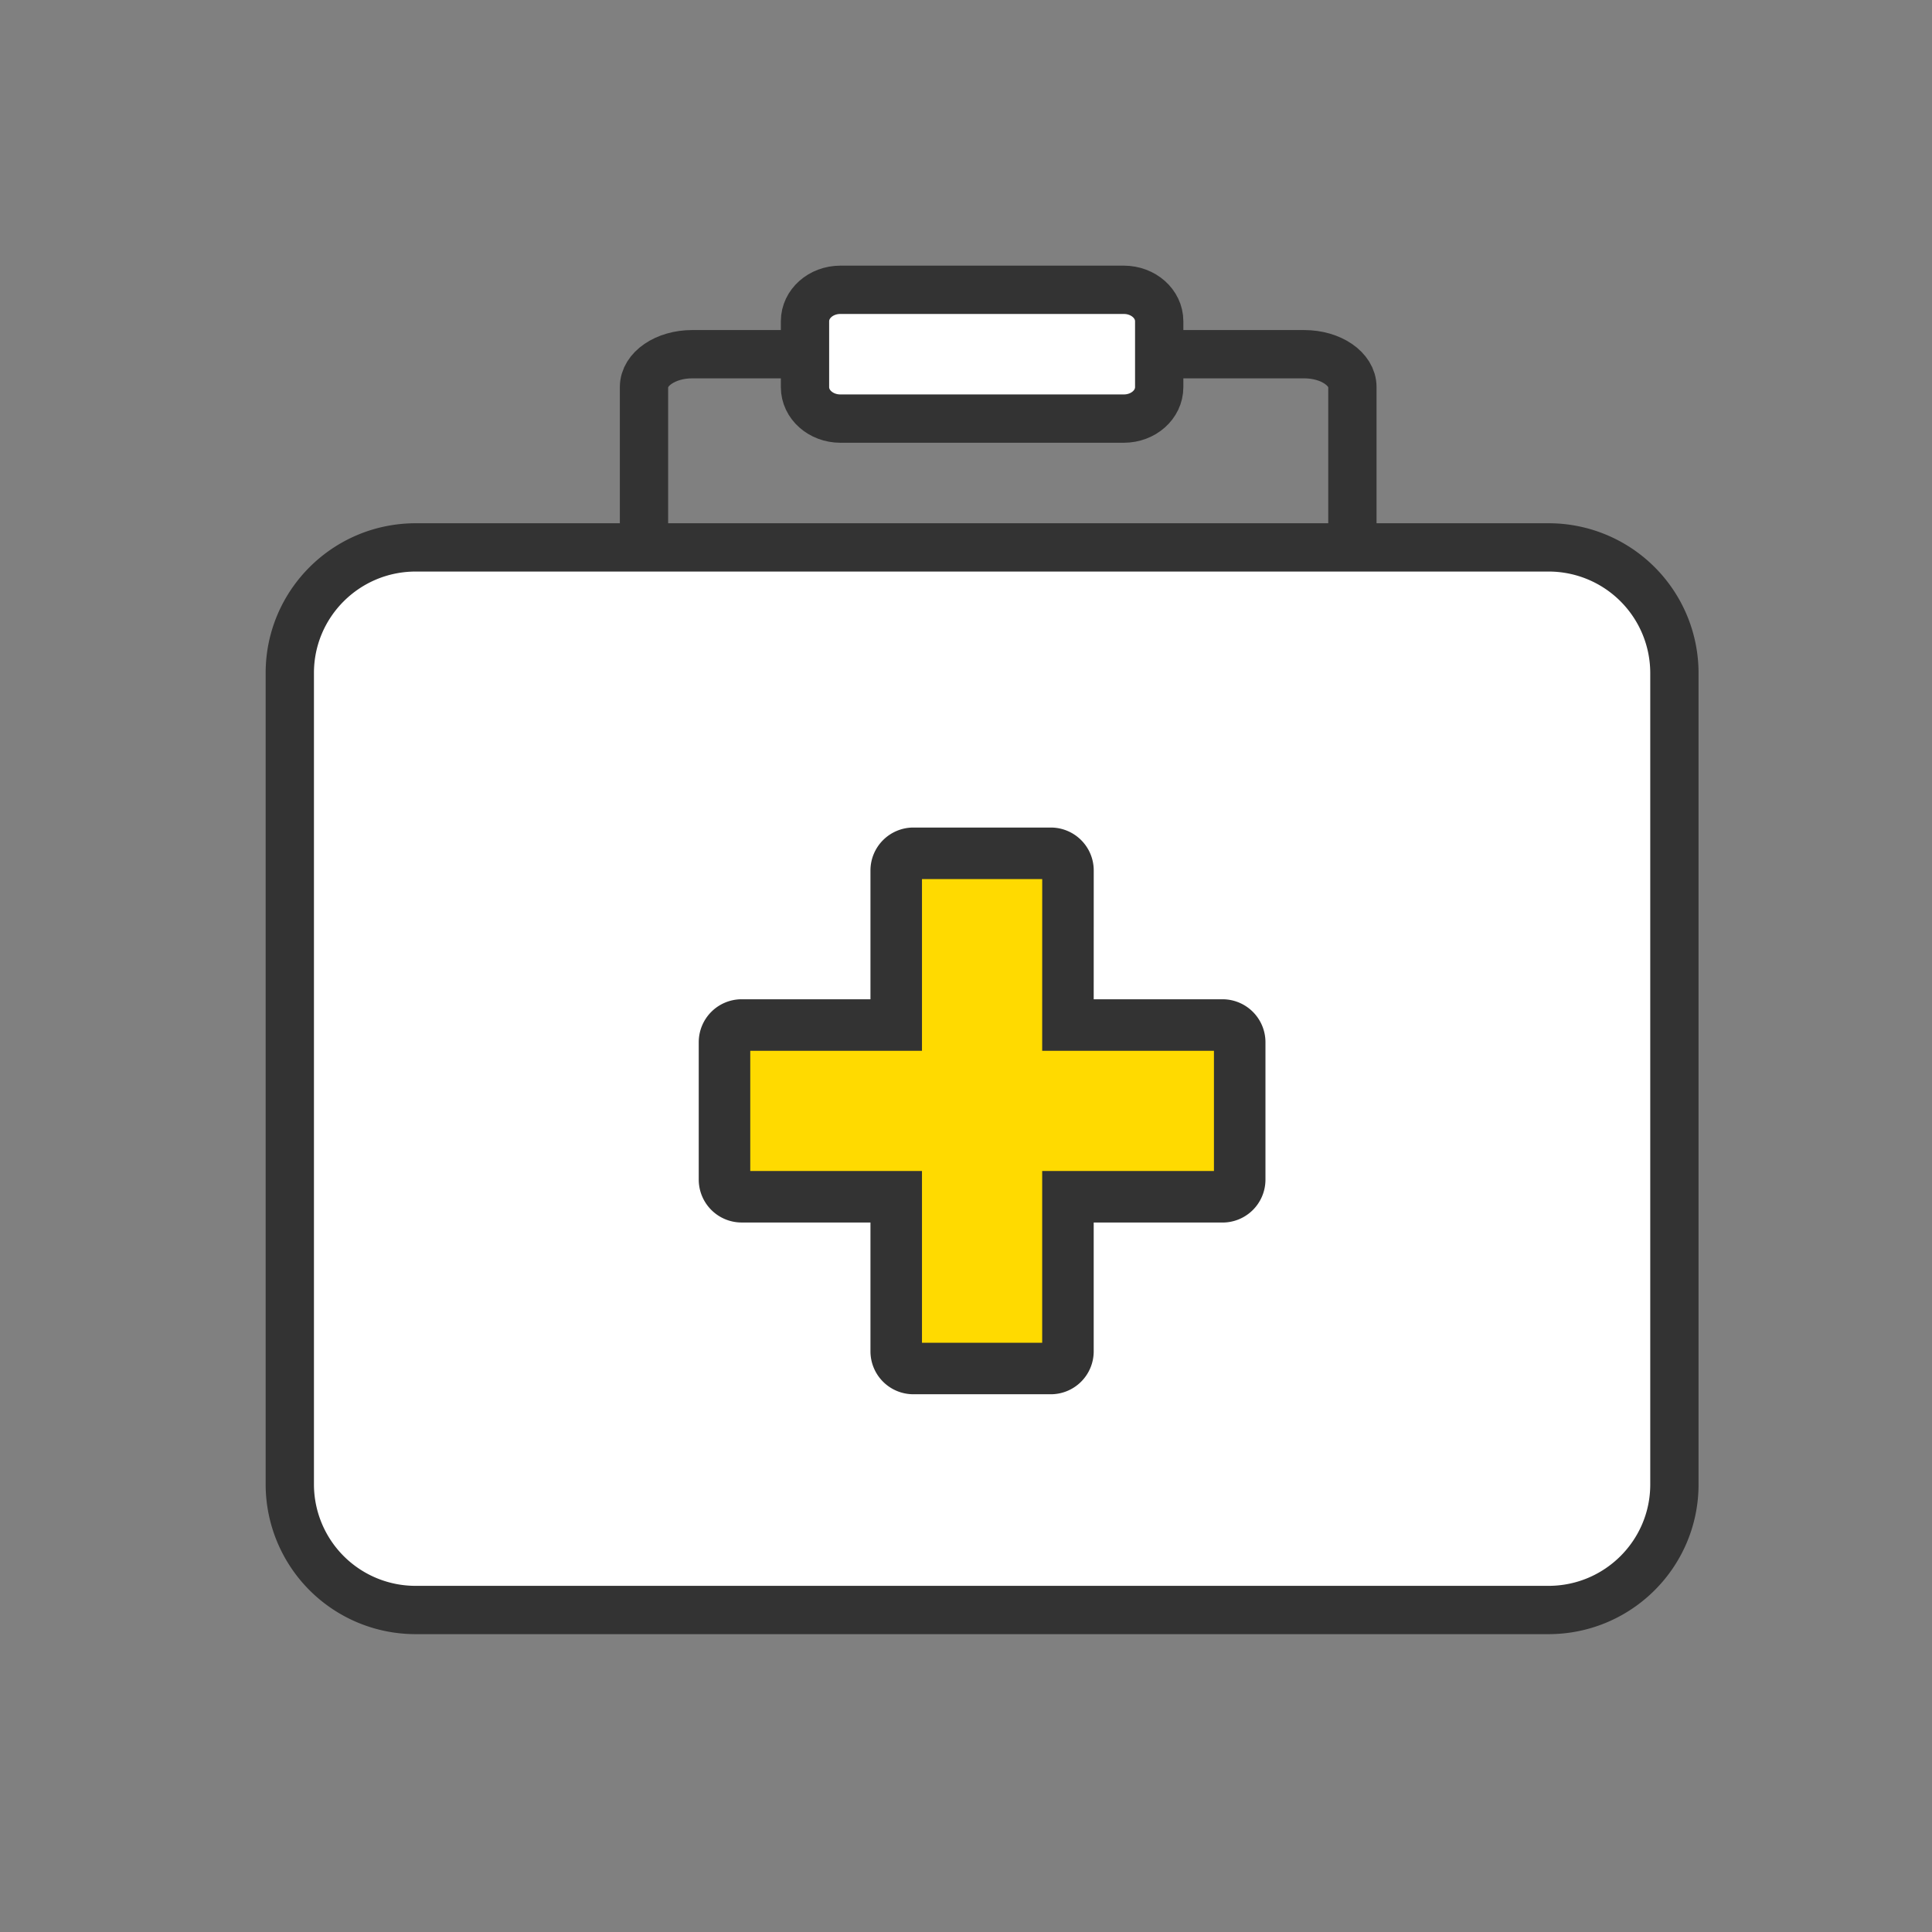
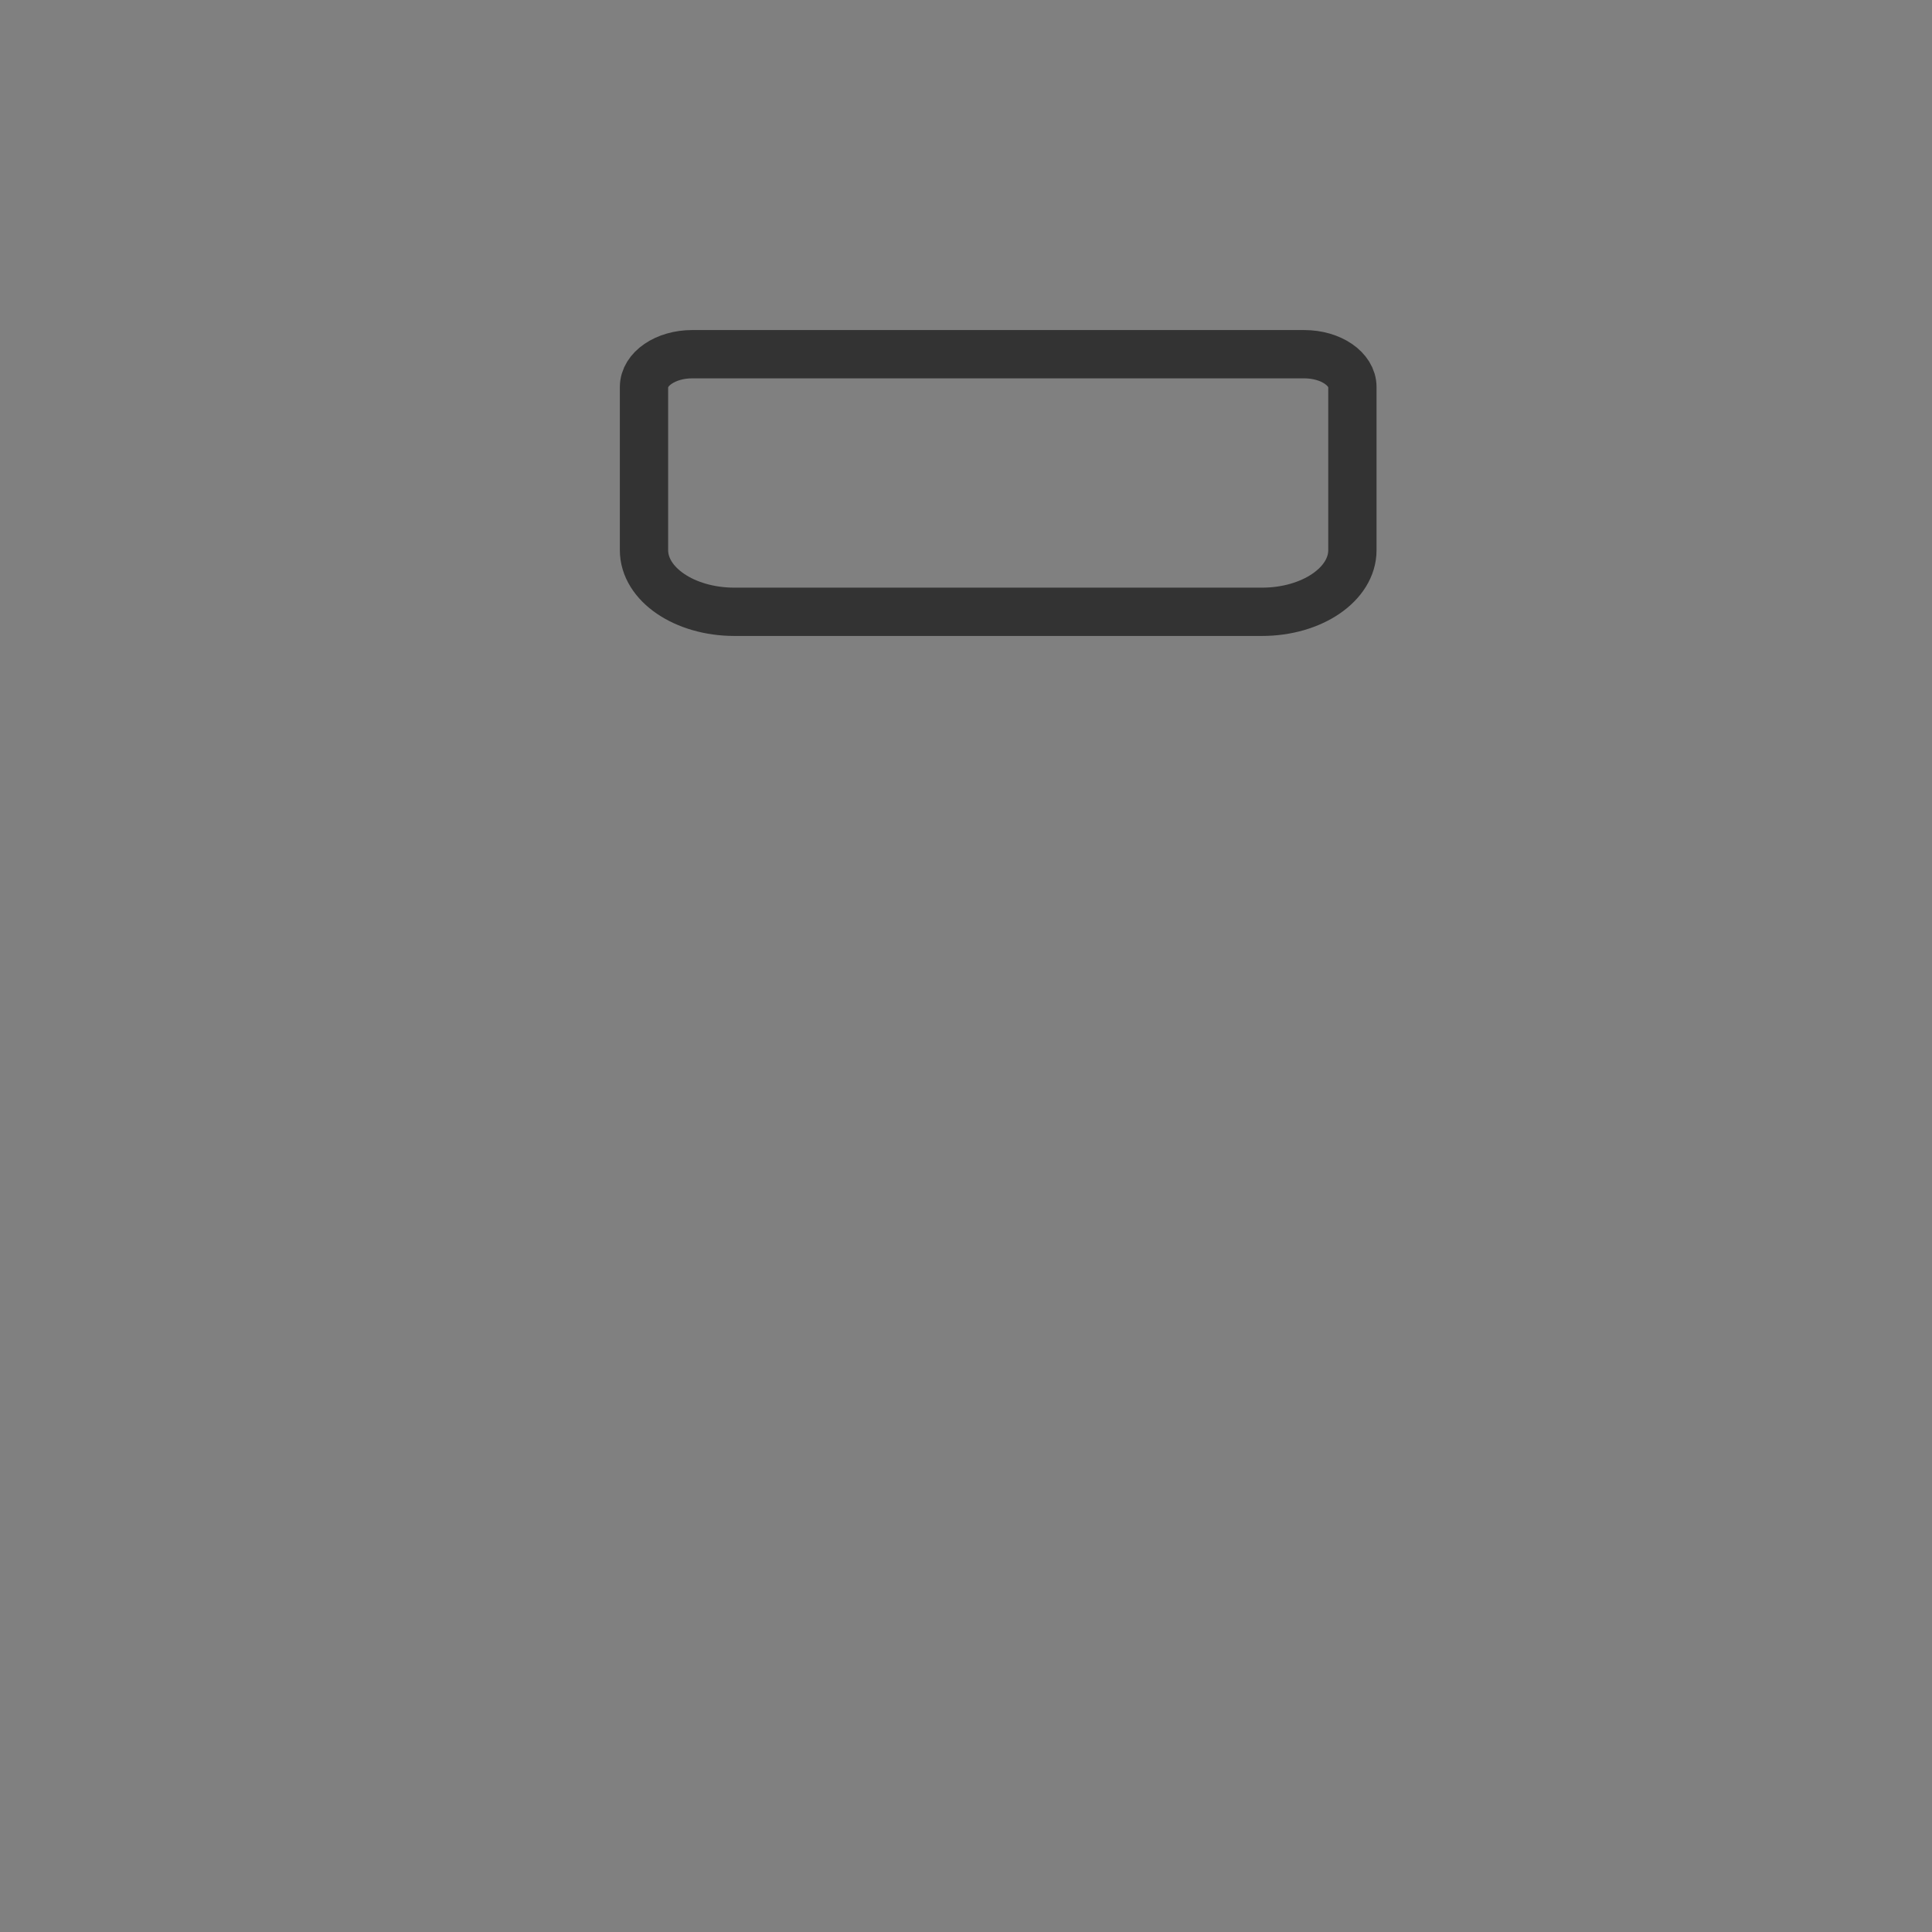
<svg xmlns="http://www.w3.org/2000/svg" viewBox="0 0 60 60">
  <rect x="0" y="0" width="60" height="60" fill="#808080" stroke="none" />
  <g fill="none" fill-rule="evenodd">
    <path d="M39.193 19H22.807C21.257 19 20 18.143 20 17.086v-5.065c0-.564.67-1.021 1.497-1.021h19.006c.827 0 1.497.457 1.497 1.02v5.066C42 18.143 40.743 19 39.193 19z" stroke="#333" stroke-width="1.5" stroke-linecap="round" stroke-linejoin="round" />
-     <path d="M48.089 50H12.91A3.905 3.905 0 019 46.1V20.9c0-2.154 1.751-3.9 3.911-3.9H48.09A3.905 3.905 0 0152 20.9v25.2c0 2.154-1.751 3.9-3.911 3.9" fill="#FFF" />
-     <path d="M48.089 50H12.91A3.905 3.905 0 019 46.1V20.9c0-2.154 1.751-3.9 3.911-3.9H48.09A3.905 3.905 0 0152 20.9v25.2c0 2.154-1.751 3.9-3.911 3.9z" stroke="#333" stroke-width="1.5" stroke-linecap="round" stroke-linejoin="round" />
-     <path d="M34.901 13h-8.802c-.607 0-1.099-.437-1.099-.976V9.976c0-.54.492-.976 1.099-.976h8.802c.607 0 1.099.437 1.099.976v2.048c0 .54-.492.976-1.099.976" fill="#FFF" />
-     <path d="M34.901 13h-8.802c-.607 0-1.099-.437-1.099-.976V9.976c0-.54.492-.976 1.099-.976h8.802c.607 0 1.099.437 1.099.976v2.048c0 .54-.492.976-1.099.976z" stroke="#333" stroke-width="1.5" stroke-linecap="round" stroke-linejoin="round" />
-     <path d="M32.633 26.5c.295 0 .534.239.534.533l-.001 4.8h4.8c.295 0 .534.24.534.534v4.266a.533.533 0 01-.533.534l-4.801-.001v4.8a.533.533 0 01-.533.534h-4.266a.533.533 0 01-.534-.533v-4.801h-4.8a.533.533 0 01-.533-.533v-4.266c0-.295.239-.534.533-.534h4.8v-4.8c0-.294.24-.533.534-.533h4.266z" stroke="#333" stroke-width="1.6" fill="#FFDA00" />
  </g>
</svg>